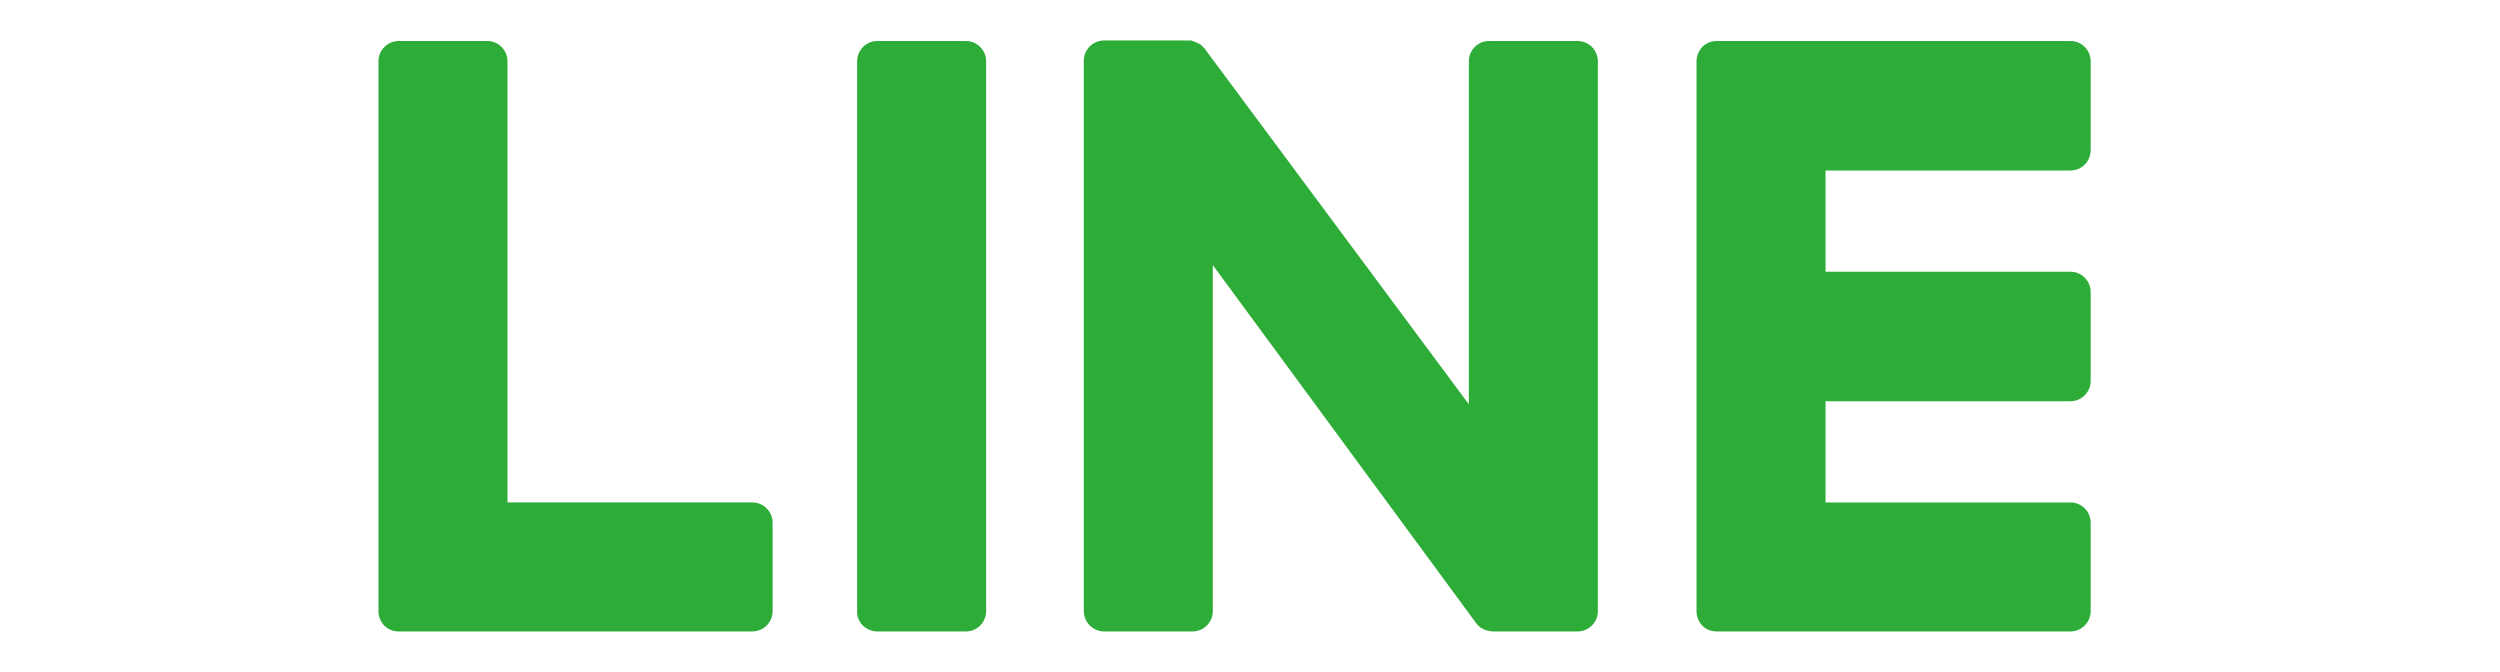
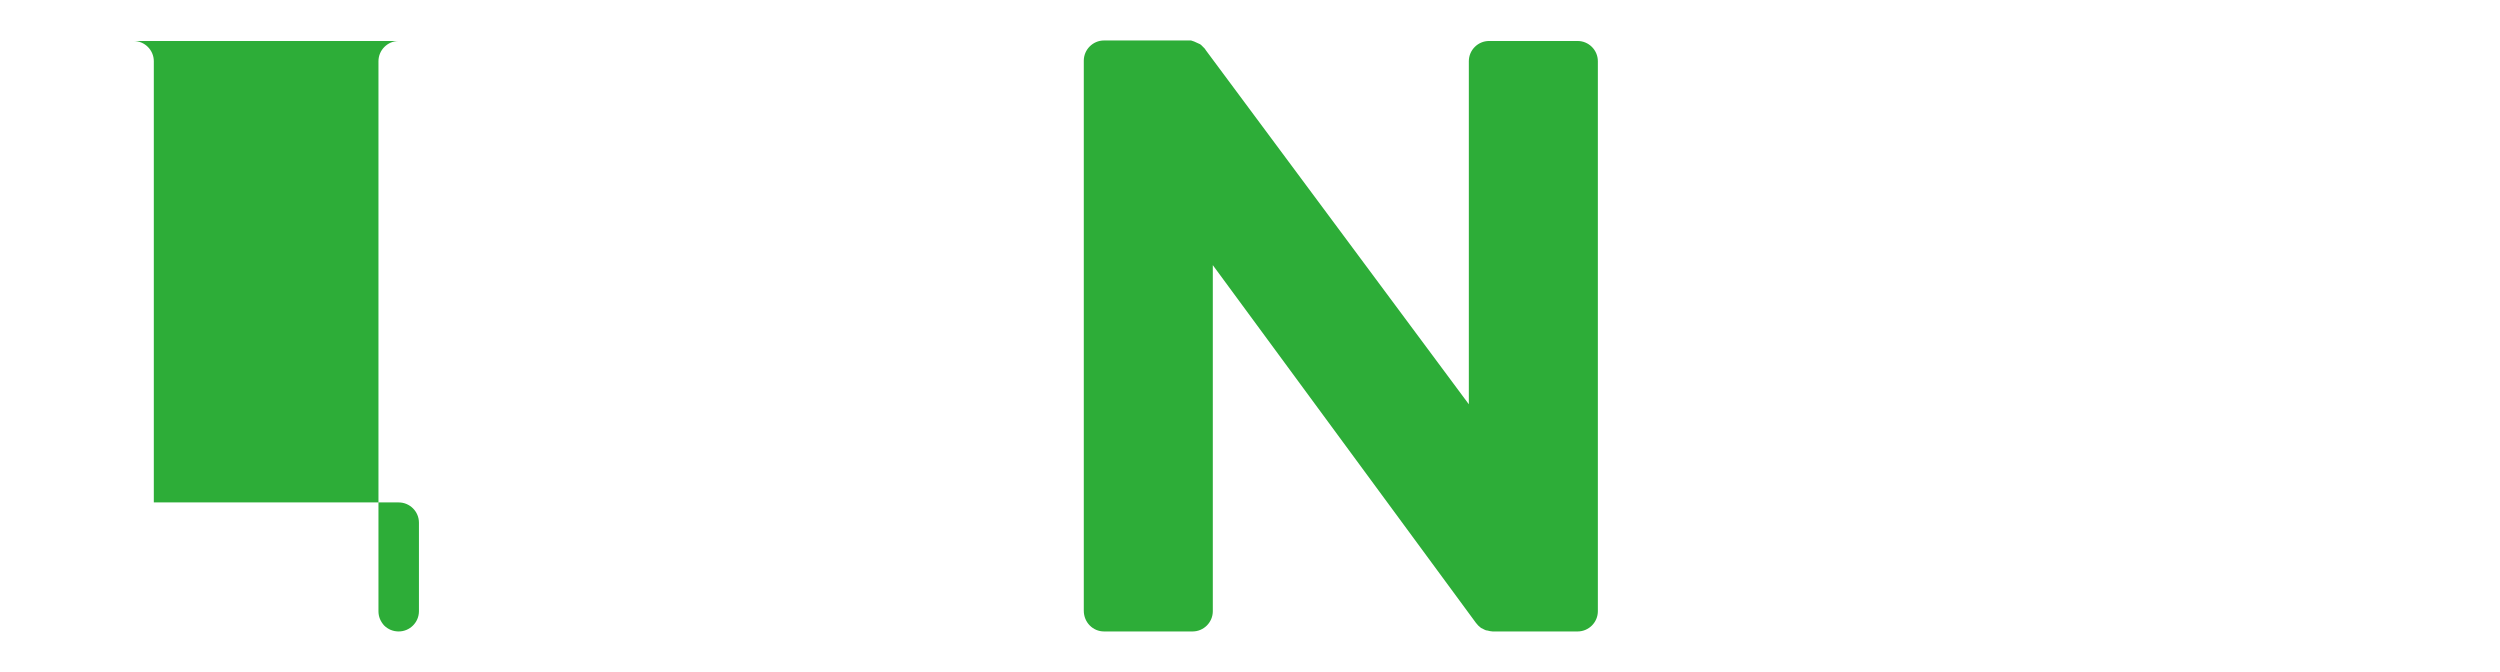
<svg xmlns="http://www.w3.org/2000/svg" version="1.1" id="レイヤー_1" x="0px" y="0px" viewBox="0 0 494.1 132.8" style="enable-background:new 0 0 494.1 132.8;" xml:space="preserve">
  <style type="text/css">
	.st0{fill:#2DAD38;}
</style>
  <g>
-     <path class="st0" d="M173.4,124.8h17.5c2.2,0,4-1.8,4-4V12.1c0-2.2-1.8-4-4-4h-17.5c-2.2,0-4,1.8-4,4v108.7   C169.3,123,171.2,124.8,173.4,124.8" />
    <path class="st0" d="M218.2,124.8h17.5c2.2,0,4-1.8,4-4V52.4l52,70.7c0.3,0.4,0.6,0.7,1,1l0.8,0.4c0.2,0.1,0.3,0.1,0.4,0.1   c0.4,0.1,0.8,0.2,1.1,0.2h16.8c2.2,0,4-1.8,4-4V12.1c0-2.2-1.8-4-4-4h-17.5c-2.2,0-4,1.8-4,4v67.8l-52-70c-0.1-0.2-0.2-0.3-0.3-0.4   c-0.1-0.1-0.2-0.2-0.3-0.3c-0.1-0.1-0.2-0.2-0.3-0.3c-0.2-0.1-0.2-0.2-0.3-0.2l-1.1-0.5L235.4,8l-0.2,0l-17,0c-2.2,0-4,1.8-4,4   v108.7C214.2,123,216,124.8,218.2,124.8" />
-     <path class="st0" d="M78.8,124.8h69.9c2.2,0,4-1.8,4-4v-17.5c0-2.2-1.8-4-4-4h-48.4V12.1c0-2.2-1.8-4-4-4H78.8c-2.2,0-4,1.8-4,4   v108.7c0,1.1,0.4,2,1.1,2.8C76.7,124.4,77.7,124.8,78.8,124.8" />
-     <path class="st0" d="M336.5,123.7c0.7,0.7,1.7,1.1,2.8,1.1h69.9c2.2,0,4-1.8,4-4v-17.5c0-2.2-1.8-4-4-4h-48.4v-20h48.4   c2.2,0,4-1.8,4-4V57.7c0-2.2-1.8-4-4-4h-48.4v-20h48.4c2.2,0,4-1.8,4-4V12.1c0-2.2-1.8-4-4-4h-69.9c-1.1,0-2,0.4-2.8,1.1   c-0.8,0.9-1.2,1.9-1.2,2.9v108.7c0,1.1,0.4,2,1.1,2.8L336.5,123.7z" />
+     <path class="st0" d="M78.8,124.8c2.2,0,4-1.8,4-4v-17.5c0-2.2-1.8-4-4-4h-48.4V12.1c0-2.2-1.8-4-4-4H78.8c-2.2,0-4,1.8-4,4   v108.7c0,1.1,0.4,2,1.1,2.8C76.7,124.4,77.7,124.8,78.8,124.8" />
  </g>
</svg>